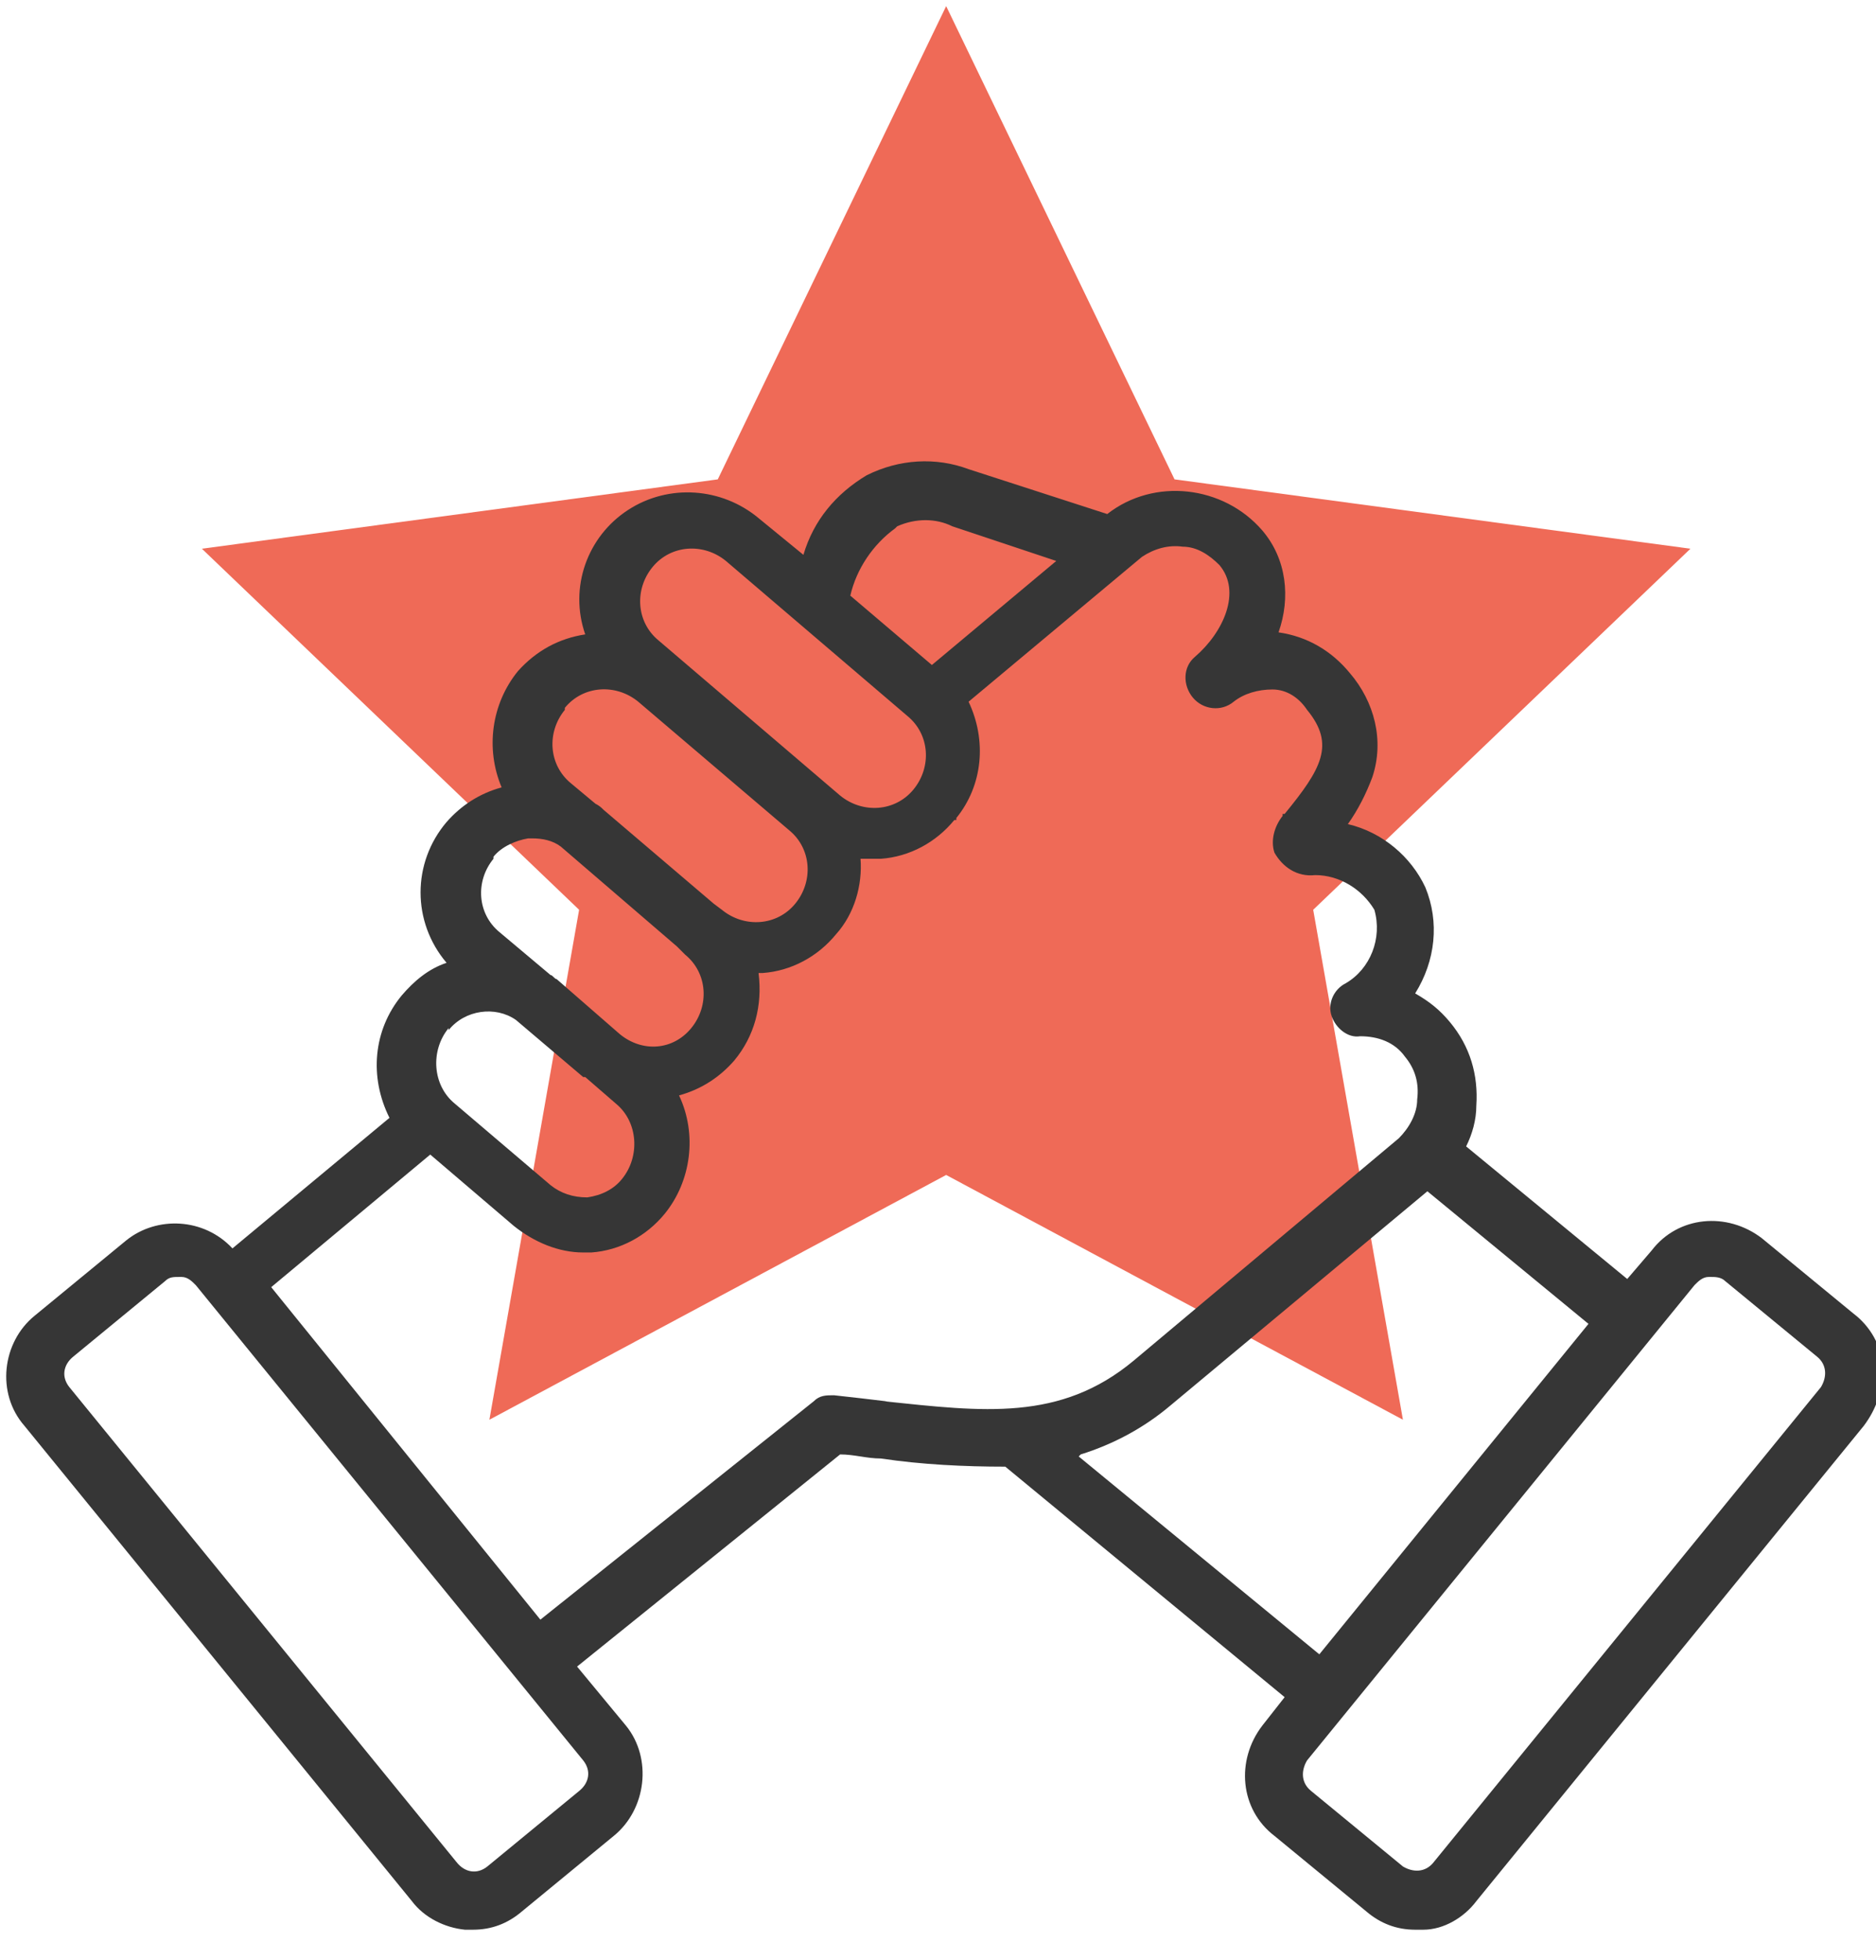
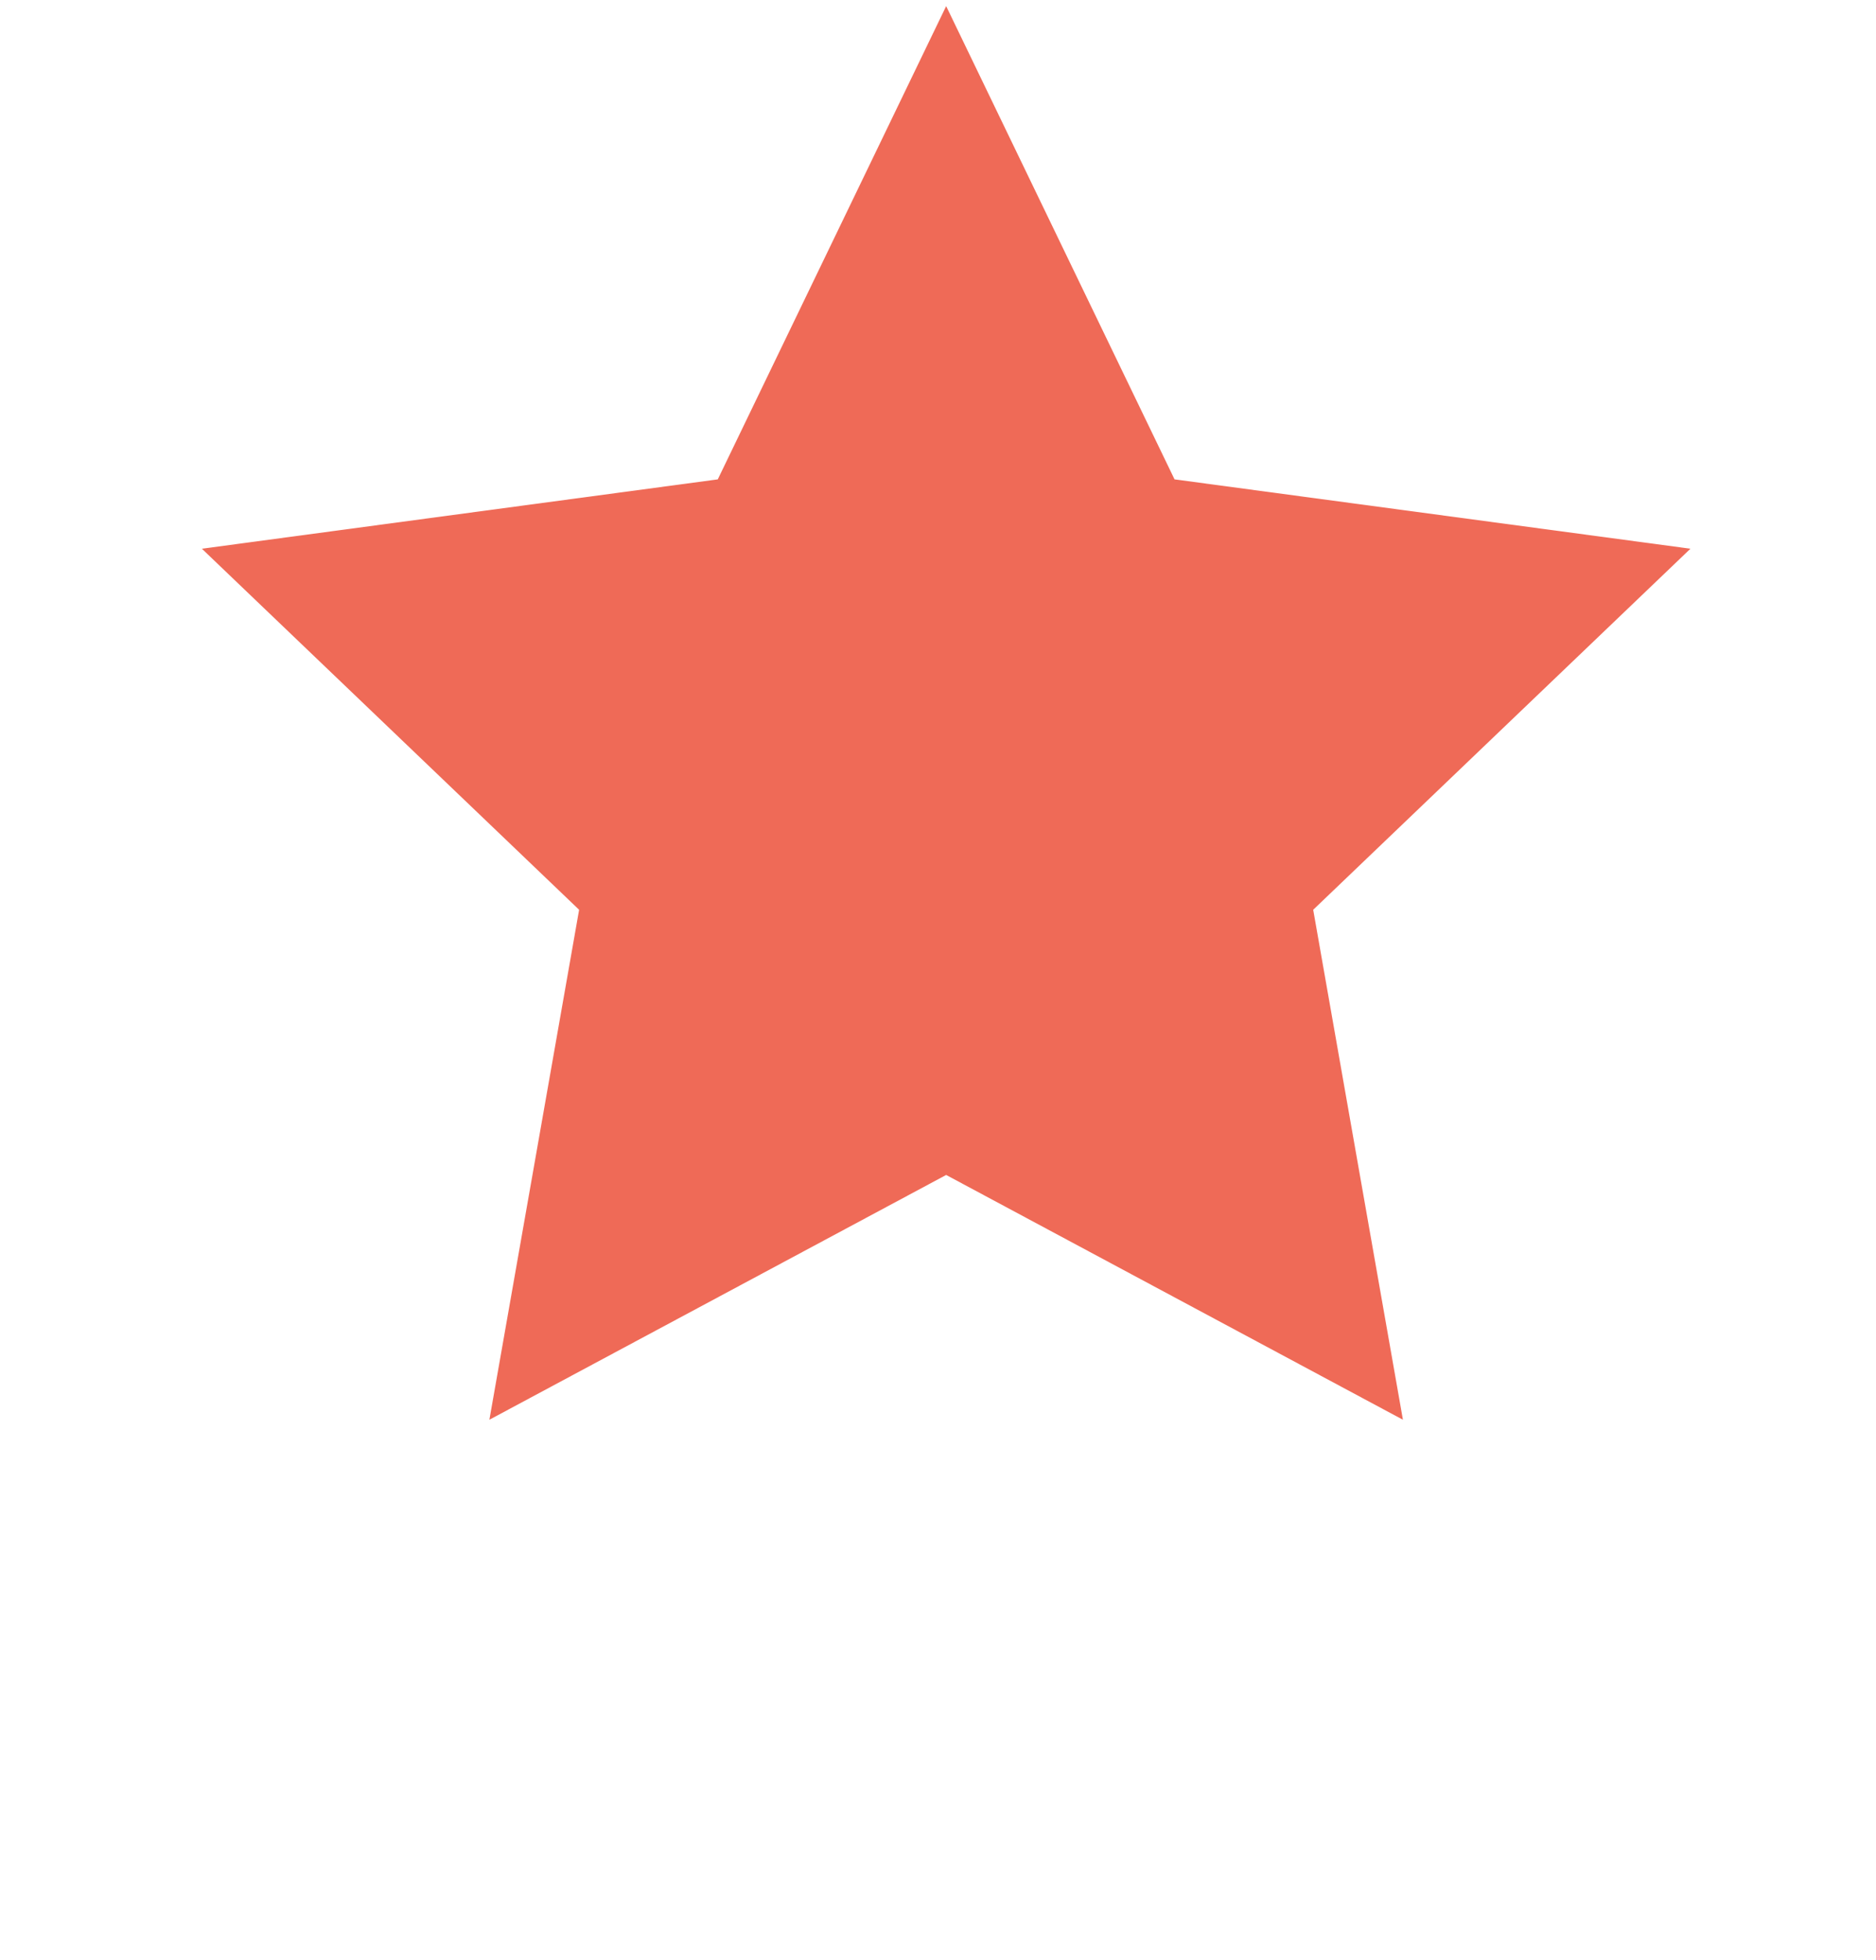
<svg xmlns="http://www.w3.org/2000/svg" viewBox="0 0 92 96.1">
  <path d="m35.2 23.5-25.3 3.4 18.5 17.7-4.4 25 22.4-12 22.4 12-4.4-25 18.5-17.7-25.3-3.4-11.2-23.2z" fill="#ef6a57" />
-   <path d="m92.3 67c0-1-.6-2-1.4-2.6l-4.5-3.7c-1.7-1.3-4.1-1.1-5.4.6l-1.2 1.4-7.9-6.5c.3-.6.5-1.3.5-2 .1-1.5-.3-2.9-1.3-4.1-.5-.6-1-1-1.7-1.4 1-1.6 1.2-3.5.5-5.2-.7-1.5-2.1-2.7-3.8-3.1.5-.7.9-1.5 1.2-2.3.6-1.8.1-3.7-1.1-5.1-.9-1.1-2.1-1.8-3.5-2 .6-1.7.4-3.6-.8-5-1.9-2.2-5.3-2.6-7.6-.8l-6.8-2.2c-1.6-.6-3.4-.5-5 .3-1.5.9-2.6 2.2-3.1 3.9l-2.2-1.8c-1.8-1.5-4.4-1.7-6.4-.4s-2.9 3.8-2.1 6.1c-1.3.2-2.4.8-3.3 1.8-1.3 1.6-1.6 3.8-.8 5.7-1.1.3-2 .9-2.7 1.7-1.7 2-1.7 4.9 0 6.9-.9.3-1.6.9-2.2 1.6-1.4 1.7-1.6 4-.6 6l-7.7 6.4c-1.4-1.5-3.7-1.6-5.2-.4l-4.5 3.7c-1.6 1.3-1.9 3.8-.5 5.4l19 23.3c.6.8 1.6 1.3 2.6 1.4h.4c.9 0 1.7-.3 2.4-.9l4.5-3.7c1.6-1.3 1.9-3.8.6-5.4l-2.4-2.9 12.9-10.4c.7 0 1.3.2 2 .2 2 .3 4.1.4 6.1.4l13.7 11.3-1.1 1.4c-1.3 1.7-1.1 4.1.6 5.4l4.5 3.7c.7.6 1.5.9 2.4.9s.3 0 .4 0c1 0 2-.6 2.6-1.4l19-23.3c.6-.8 1-1.8.8-2.8zm-48.3-41.2c.9-.4 1.9-.4 2.7 0l5.1 1.7-6.1 5.1-4-3.4c.3-1.3 1.1-2.5 2.2-3.3zm-12 2c.9-1.1 2.5-1.2 3.6-.3l8.9 7.6c1.1.9 1.2 2.5.3 3.6-.9 1.1-2.5 1.2-3.6.3l-8.9-7.6c-1.1-.9-1.2-2.5-.3-3.6zm-4.3 6.9c.9-1.1 2.5-1.2 3.6-.3l7.4 6.3c1.1.9 1.2 2.5.3 3.6s-2.5 1.2-3.6.3l-.4-.3-5.4-4.6c-.1-.1-.2-.2-.4-.3l-1.2-1c-1.1-.9-1.2-2.5-.3-3.6zm-3.5 7.3c.4-.5 1.1-.8 1.7-.9h.2c.5 0 1 .1 1.4.4l5.7 4.9.4.4c1.1.9 1.2 2.5.3 3.6s-2.4 1.2-3.5.3l-3.1-2.7c-.1 0-.2-.2-.3-.2l-2.5-2.1c-1.1-.9-1.2-2.5-.3-3.6zm-2.2 8.5c.8-1 2.3-1.2 3.3-.5l3.3 2.8s0 0 .1 0l1.5 1.3c1.1.9 1.2 2.6.3 3.7-.4.5-1 .8-1.7.9-.7 0-1.3-.2-1.8-.6l-4.7-4c-1.1-.9-1.2-2.6-.3-3.7zm6.4 37.3-4.5 3.7c-.5.4-1.1.3-1.5-.2l-19-23.3c-.4-.5-.3-1.1.2-1.5l4.5-3.7c.2-.2.4-.2.7-.2s0 0 .1 0c.3 0 .5.2.7.4l19 23.3c.4.5.3 1.1-.2 1.5zm15.1-19.1c-.8-.1-1.7-.2-2.6-.3-.4 0-.7 0-1 .3l-13.4 10.7-13.2-16.3 7.8-6.5 4.1 3.5c1 .8 2.2 1.3 3.4 1.3s.3 0 .4 0c1.4-.1 2.7-.8 3.6-1.9 1.3-1.6 1.6-3.9.7-5.8 1.1-.3 2-.9 2.7-1.7 1-1.2 1.4-2.7 1.2-4.3h.2c1.4-.1 2.7-.8 3.6-1.9.9-1 1.3-2.4 1.2-3.7h.5s.3 0 .5 0c1.4-.1 2.7-.8 3.6-1.9h.1c0-.1 0-.1 0-.1 1.3-1.6 1.5-3.8.6-5.7l8.5-7.1c.6-.4 1.3-.6 2-.5.7 0 1.3.4 1.8.9 1.1 1.3.2 3.3-1.2 4.5-.6.5-.6 1.4-.1 2s1.4.7 2 .2c.5-.4 1.2-.6 1.9-.6s1.3.4 1.7 1c1.4 1.7.7 2.9-1.1 5.1h-.1v.1c-.4.5-.6 1.2-.4 1.8.4.7 1.1 1.2 2 1.1 1.2 0 2.3.7 2.9 1.7.4 1.4-.2 2.9-1.4 3.6-.6.3-.9 1-.7 1.6s.8 1.1 1.4 1c.9 0 1.7.3 2.2 1 .5.6.7 1.3.6 2.1 0 .7-.4 1.4-.9 1.9l-13 10.9c-3.6 3-7.4 2.5-12.2 2zm9.5 2.6c1.6-.5 3.1-1.3 4.4-2.4l12.6-10.5 7.9 6.5-13.2 16.2-11.8-9.7zm36.3-3.3-19 23.3c-.4.5-1 .5-1.5.2l-4.5-3.7c-.5-.4-.5-1-.2-1.5l19-23.3c.2-.2.4-.4.7-.4h.1c.2 0 .5 0 .7.2l4.5 3.7c.5.4.5 1 .2 1.5z" fill="#363636" />
</svg>